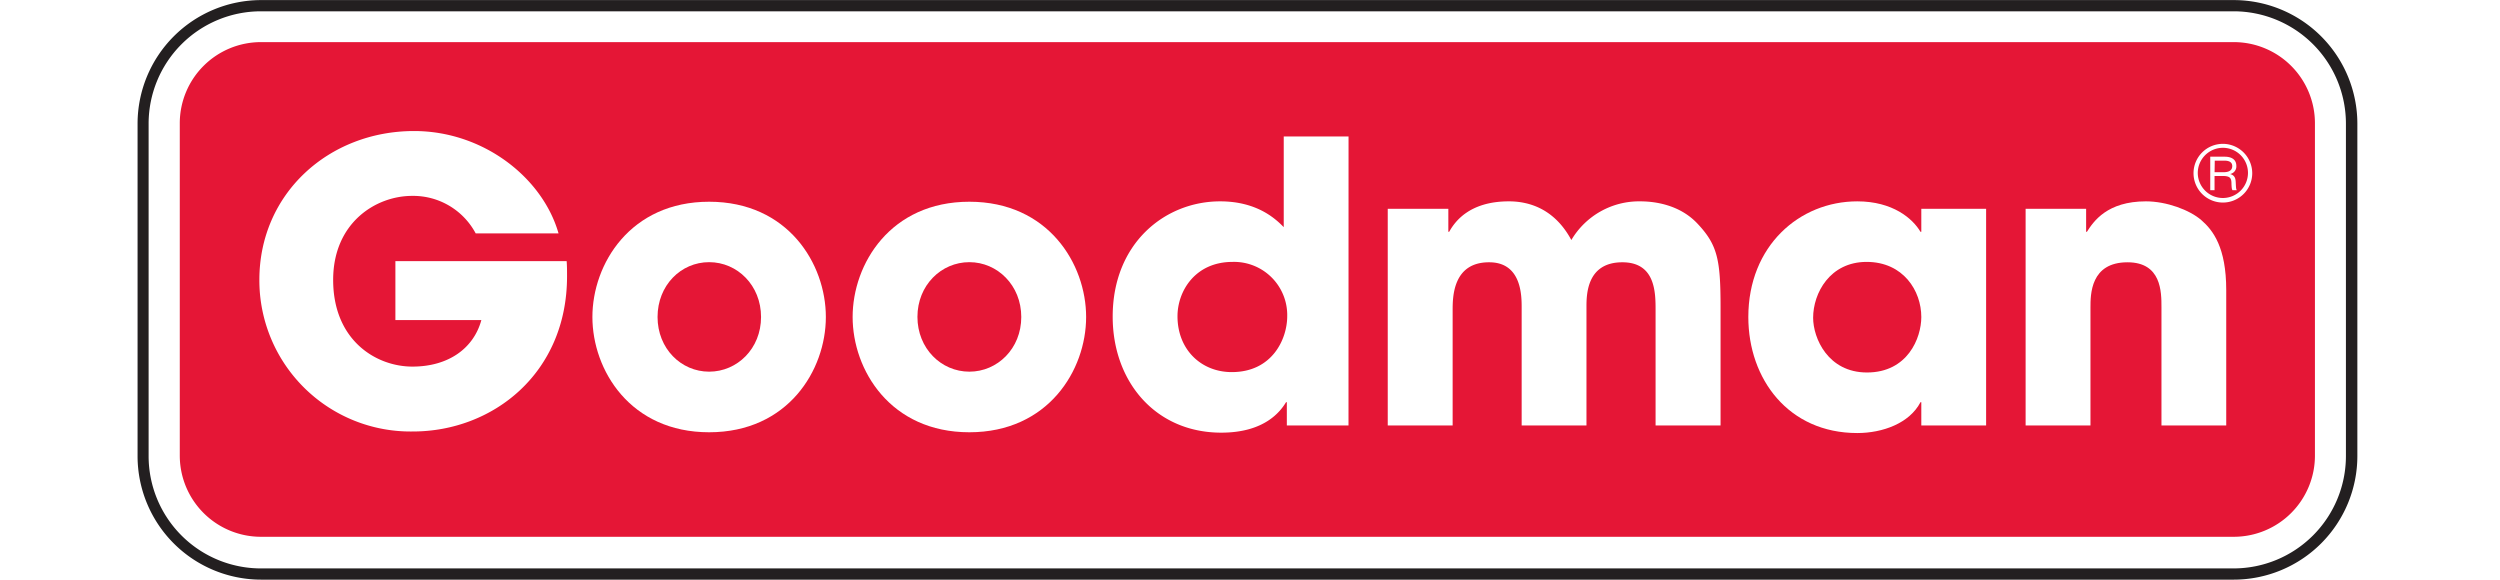
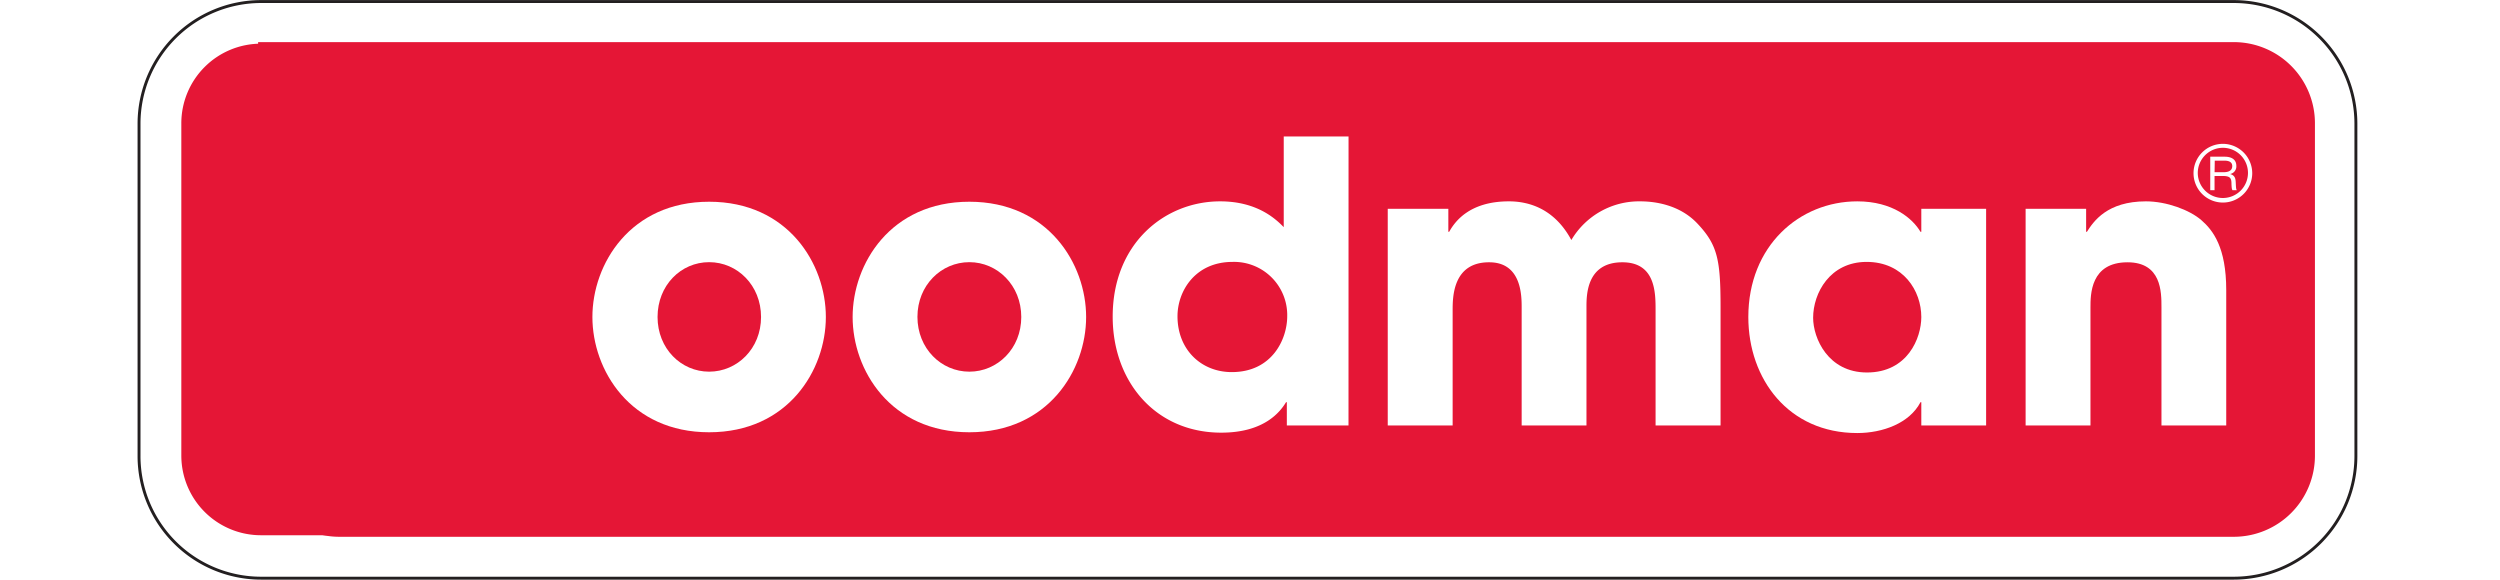
<svg xmlns="http://www.w3.org/2000/svg" width="581.7" height="134.87" viewBox="0 0 581.7 134.87">
  <defs>
    <style>
      .\38 c308c9d-c857-43ff-a448-07c99d9b85e4, .bc81871d-0746-47f0-a48a-660051345a5b, .bd7419dd-1d63-4ff2-a46f-411226a831e0, .d5717924-b221-402c-ba70-494c1b7c25ce {
        fill: none;
      }

      .a2a3eb52-cef2-4f22-947b-e064c885c60c {
        fill: #231f20;
      }

      .bd7419dd-1d63-4ff2-a46f-411226a831e0 {
        stroke: #231f20;
      }

      .bc81871d-0746-47f0-a48a-660051345a5b, .bd7419dd-1d63-4ff2-a46f-411226a831e0 {
        stroke-width: 0.68px;
      }

      .\38 1baa992-c6eb-4a5d-877a-478e722433bf {
        fill: #fff;
      }

      .\36 71516fe-e1c1-48c3-9494-0d89f58c013a {
        fill: #e51636;
      }

      .bc81871d-0746-47f0-a48a-660051345a5b, .d5717924-b221-402c-ba70-494c1b7c25ce {
        stroke: #e51636;
      }

      .d5717924-b221-402c-ba70-494c1b7c25ce {
        stroke-width: 1.4px;
      }
    </style>
  </defs>
  <title>Asset 1</title>
  <g id="d9b20dbb-4174-4e6d-baad-8f49c5922b8a" data-name="Layer 2">
    <g id="5bac16c3-fb0a-4345-a53d-15973e8ae4f5" data-name="Layer 1">
-       <line class="8c308c9d-c857-43ff-a448-07c99d9b85e4" x1="581.7" />
-       <path id="314b6637-2965-464e-bb68-edb8ccb3d6de" data-name="path2744" class="a2a3eb52-cef2-4f22-947b-e064c885c60c" d="M519.75,134.53a28.44,28.44,0,0,0,28.42-28.43V28.79A28.44,28.44,0,0,0,519.75.36h-459a28.44,28.44,0,0,0-28.4,28.43V106.1a28.42,28.42,0,0,0,28.4,28.43h459" />
      <path id="22b31f1b-116c-45e4-97cd-6e3fc78fc211" data-name="path2746" class="bd7419dd-1d63-4ff2-a46f-411226a831e0" d="M519.75,134.53a28.44,28.44,0,0,0,28.42-28.43V28.79A28.44,28.44,0,0,0,519.75.36h-459a28.44,28.44,0,0,0-28.4,28.43V106.1a28.42,28.42,0,0,0,28.4,28.43Z" />
-       <path id="920fe91c-0065-4663-a3f9-e78c78238f0d" data-name="path2748" class="81baa992-c6eb-4a5d-877a-478e722433bf" d="M60.71,132.26A26.14,26.14,0,0,1,34.58,106.1V28.79A26.15,26.15,0,0,1,60.71,2.63h459a26.15,26.15,0,0,1,26.14,26.16V106.1a26.17,26.17,0,0,1-26.14,26.16h-459" />
      <path id="2c8fc4c9-dd3d-4781-b0cd-1676725e0f2b" data-name="path2750" class="671516fe-e1c1-48c3-9494-0d89f58c013a" d="M519.76,124.2A18.19,18.19,0,0,0,537.94,106V28.69A18.18,18.18,0,0,0,519.76,10.5h-459A18.19,18.19,0,0,0,42.53,28.69V106a18.2,18.2,0,0,0,18.18,18.2H519.76" />
-       <path id="c274a1d1-6126-4fa2-bb0c-680c0a1c9331" data-name="path2752" class="d5717924-b221-402c-ba70-494c1b7c25ce" d="M519.76,124.2A18.19,18.19,0,0,0,537.94,106V28.69A18.18,18.18,0,0,0,519.76,10.5h-459A18.19,18.19,0,0,0,42.53,28.69V106a18.2,18.2,0,0,0,18.18,18.2H519.76" />
+       <path id="c274a1d1-6126-4fa2-bb0c-680c0a1c9331" data-name="path2752" class="d5717924-b221-402c-ba70-494c1b7c25ce" d="M519.76,124.2A18.19,18.19,0,0,0,537.94,106V28.69A18.18,18.18,0,0,0,519.76,10.5h-459V106a18.2,18.2,0,0,0,18.18,18.2H519.76" />
      <path id="e73ae002-462e-4f85-a20b-d95696c784f2" data-name="path2754" class="bc81871d-0746-47f0-a48a-660051345a5b" d="M519.76,124.2A18.19,18.19,0,0,0,537.94,106V28.69A18.18,18.18,0,0,0,519.76,10.5h-459A18.19,18.19,0,0,0,42.53,28.69V106a18.2,18.2,0,0,0,18.18,18.2Z" />
-       <path id="d9071e45-481d-498e-89ca-1c698064cddc" data-name="path2756" class="81baa992-c6eb-4a5d-877a-478e722433bf" d="M131.85,60.76c.09,1.18.09,2.18.09,3.54,0,22.55-17.26,36.1-35.89,36.1a35.18,35.18,0,0,1-35.7-35.28c0-20.09,16.17-34.63,36-34.63,16.08,0,29.89,10.81,33.61,23.81H110.68a16.47,16.47,0,0,0-14.8-8.72c-8.46,0-18.36,6.27-18.36,19.54,0,14.09,10,20.18,18.44,20.18S110.23,81,112,74.48H92V60.76h39.88" />
      <path id="24e163ee-4c5f-4d6c-ae36-ab18756fcf43" data-name="path2758" class="81baa992-c6eb-4a5d-877a-478e722433bf" d="M165,86.48c6.54,0,12.08-5.36,12.08-12.72S171.57,61,165,61,153,66.4,153,73.76,158.49,86.48,165,86.48m0-39.54c18.35,0,27.16,14.46,27.16,26.82s-8.81,26.82-27.16,26.82-27.16-14.46-27.16-26.82S146.68,46.94,165,46.94" />
      <path id="c2831f35-0475-4739-b170-f4ccfa2a0cfd" data-name="path2760" class="81baa992-c6eb-4a5d-877a-478e722433bf" d="M225.55,86.48c6.54,0,12.08-5.36,12.08-12.72S232.09,61,225.55,61s-12.08,5.37-12.08,12.73S219,86.48,225.55,86.48m0-39.54c18.35,0,27.17,14.46,27.17,26.82s-8.82,26.82-27.17,26.82-27.16-14.46-27.16-26.82,8.81-26.82,27.16-26.82" />
      <path id="1c489063-274e-41b5-a67b-1279afebf8dd" data-name="path2762" class="81baa992-c6eb-4a5d-877a-478e722433bf" d="M286.61,86.58c9.45,0,12.9-7.73,12.9-13a12.38,12.38,0,0,0-12.72-12.64c-8.72,0-12.81,6.82-12.81,12.64,0,7.81,5.55,13,12.63,13M313.77,99H299.42V93.58h-.18c-1.28,2.09-4.91,7.09-15.08,7.09-15.26,0-25.26-11.82-25.26-27,0-17.09,12.18-26.82,25-26.82,8.9,0,13.17,4.37,14.8,6V31.75h15.08" />
      <path id="b500584e-4909-4288-9532-72746014c9e3" data-name="path2764" class="81baa992-c6eb-4a5d-877a-478e722433bf" d="M322.9,48.58H337v5.36h.19c1.18-2.09,4.45-7.09,13.9-7.09,4.45,0,10.53,1.55,14.53,9a18.3,18.3,0,0,1,16-9c3.54,0,9.18.82,13.26,5.09,4.74,5,5.46,8.37,5.46,19.54V99H385.22V72.22c0-4.1,0-11.19-7.73-11.19-8.35,0-8.35,7.63-8.35,10.45V99H354.06V71.58c0-2.73,0-10.55-7.55-10.55C338,61,338,69.22,338,72.22V99H322.9V48.58" />
      <path id="9e252e9c-5c5d-41f0-bb99-592b9872239d" data-name="path2766" class="81baa992-c6eb-4a5d-877a-478e722433bf" d="M434.41,86.67c9.45,0,12.64-8,12.64-12.91,0-6.09-4.19-12.82-12.73-12.82s-12.44,7.27-12.44,13c0,4.73,3.45,12.73,12.53,12.73M462.13,99H447.05V93.58h-.19c-2.55,4.91-8.82,7.18-14.71,7.18-16,0-25.35-12.55-25.35-27,0-16.55,11.9-26.91,25.35-26.91,8.26,0,12.89,4,14.71,7.09h.19V48.58h15.08" />
      <path id="a9089c05-94ad-49f4-94c9-5560ac57dba2" data-name="path2768" class="81baa992-c6eb-4a5d-877a-478e722433bf" d="M471.32,48.58H485.4v5.36h.18c1.56-2.45,4.73-7.09,13.73-7.09,4.81,0,10.17,2,12.9,4.37S518,57.58,518,67.49V99H502.93V71.48c0-3.54,0-10.45-7.9-10.45-8.62,0-8.62,7.46-8.62,10.55V99H471.32V48.58" />
      <path id="035bab13-1cfe-4d0e-808d-7b6ff8fc3ff6" data-name="path2770" class="81baa992-c6eb-4a5d-877a-478e722433bf" d="M511.38,40.31a5.84,5.84,0,1,0,5.83-5.92,5.86,5.86,0,0,0-5.83,5.92m12.67,0a6.83,6.83,0,1,1-6.82-6.84A6.85,6.85,0,0,1,524.05,40.31Zm-8.76-.24h2c.52,0,2.11,0,2.11-1.42,0-1.27-1.41-1.27-1.92-1.27h-2.15Zm2.31-3.61c.48,0,2.75,0,2.75,2.13a1.79,1.79,0,0,1-1.45,1.9v0c1.07.31,1.27.95,1.31,1.95.07,1.33.07,1.49.24,1.81h-1c-.14-.23-.19-.46-.23-1.44,0-1.25-.21-1.86-2-1.86h-1.94v3.3h-1V36.46" />
    </g>
  </g>
</svg>